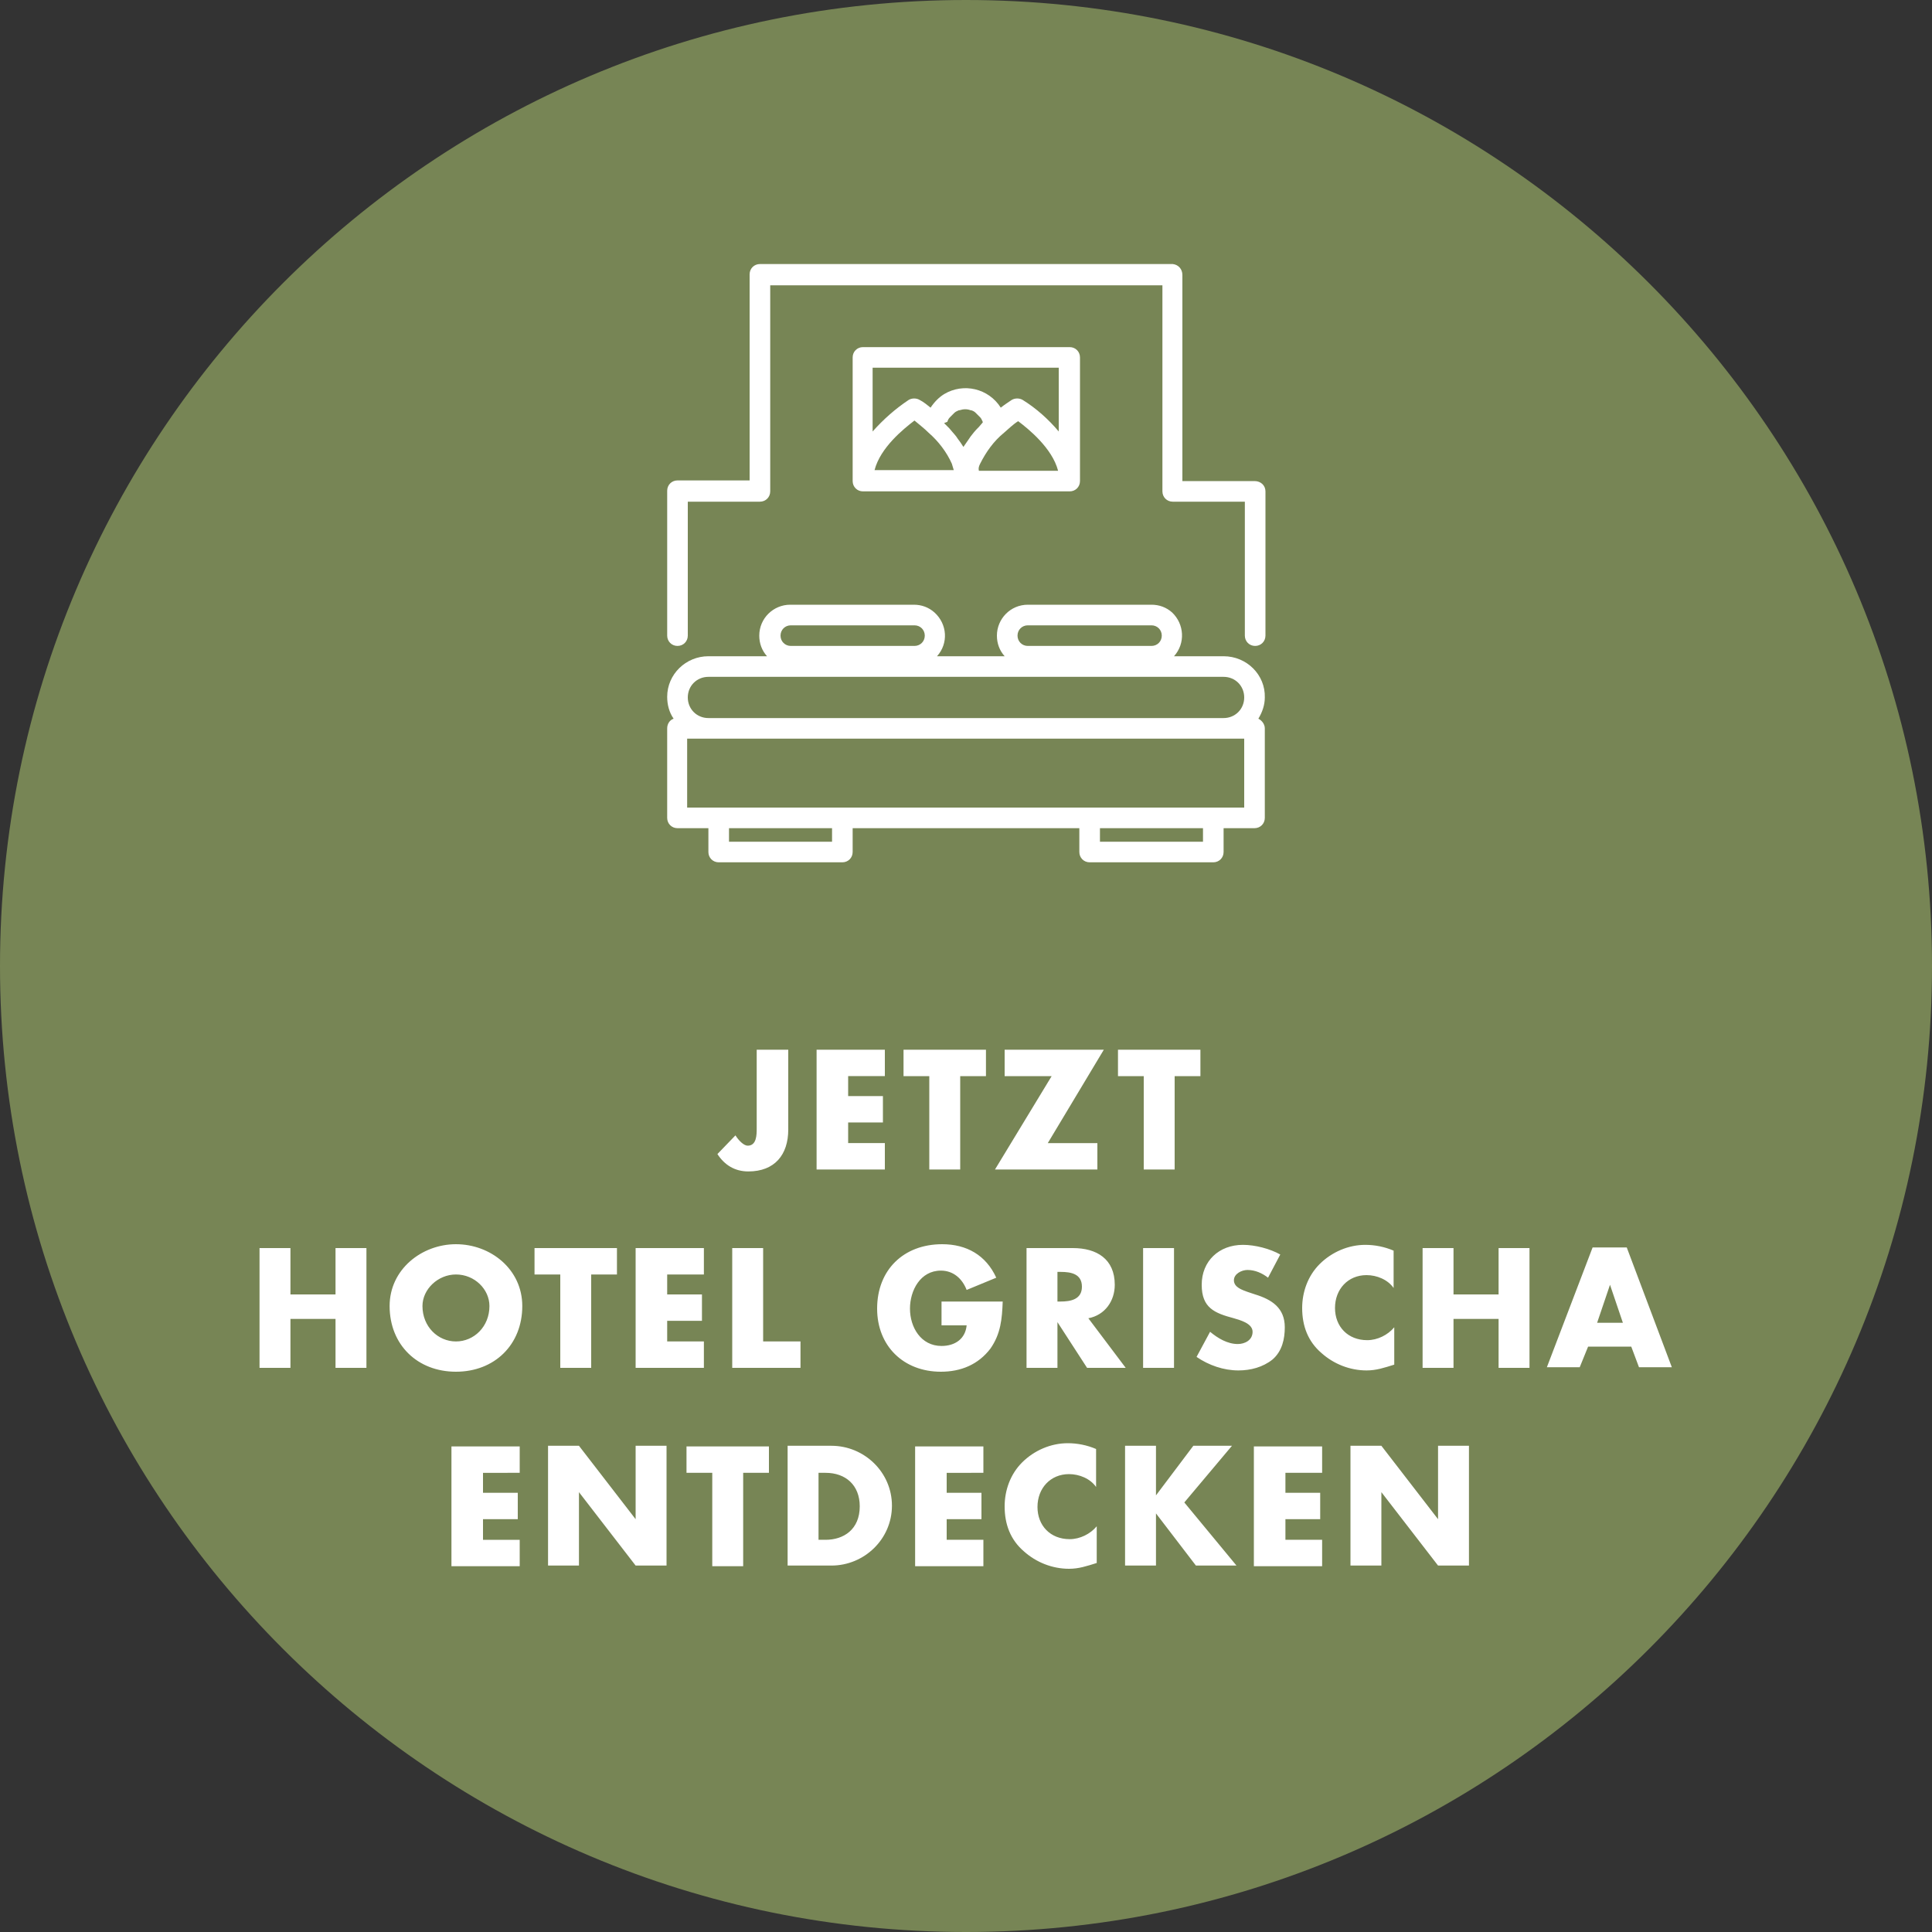
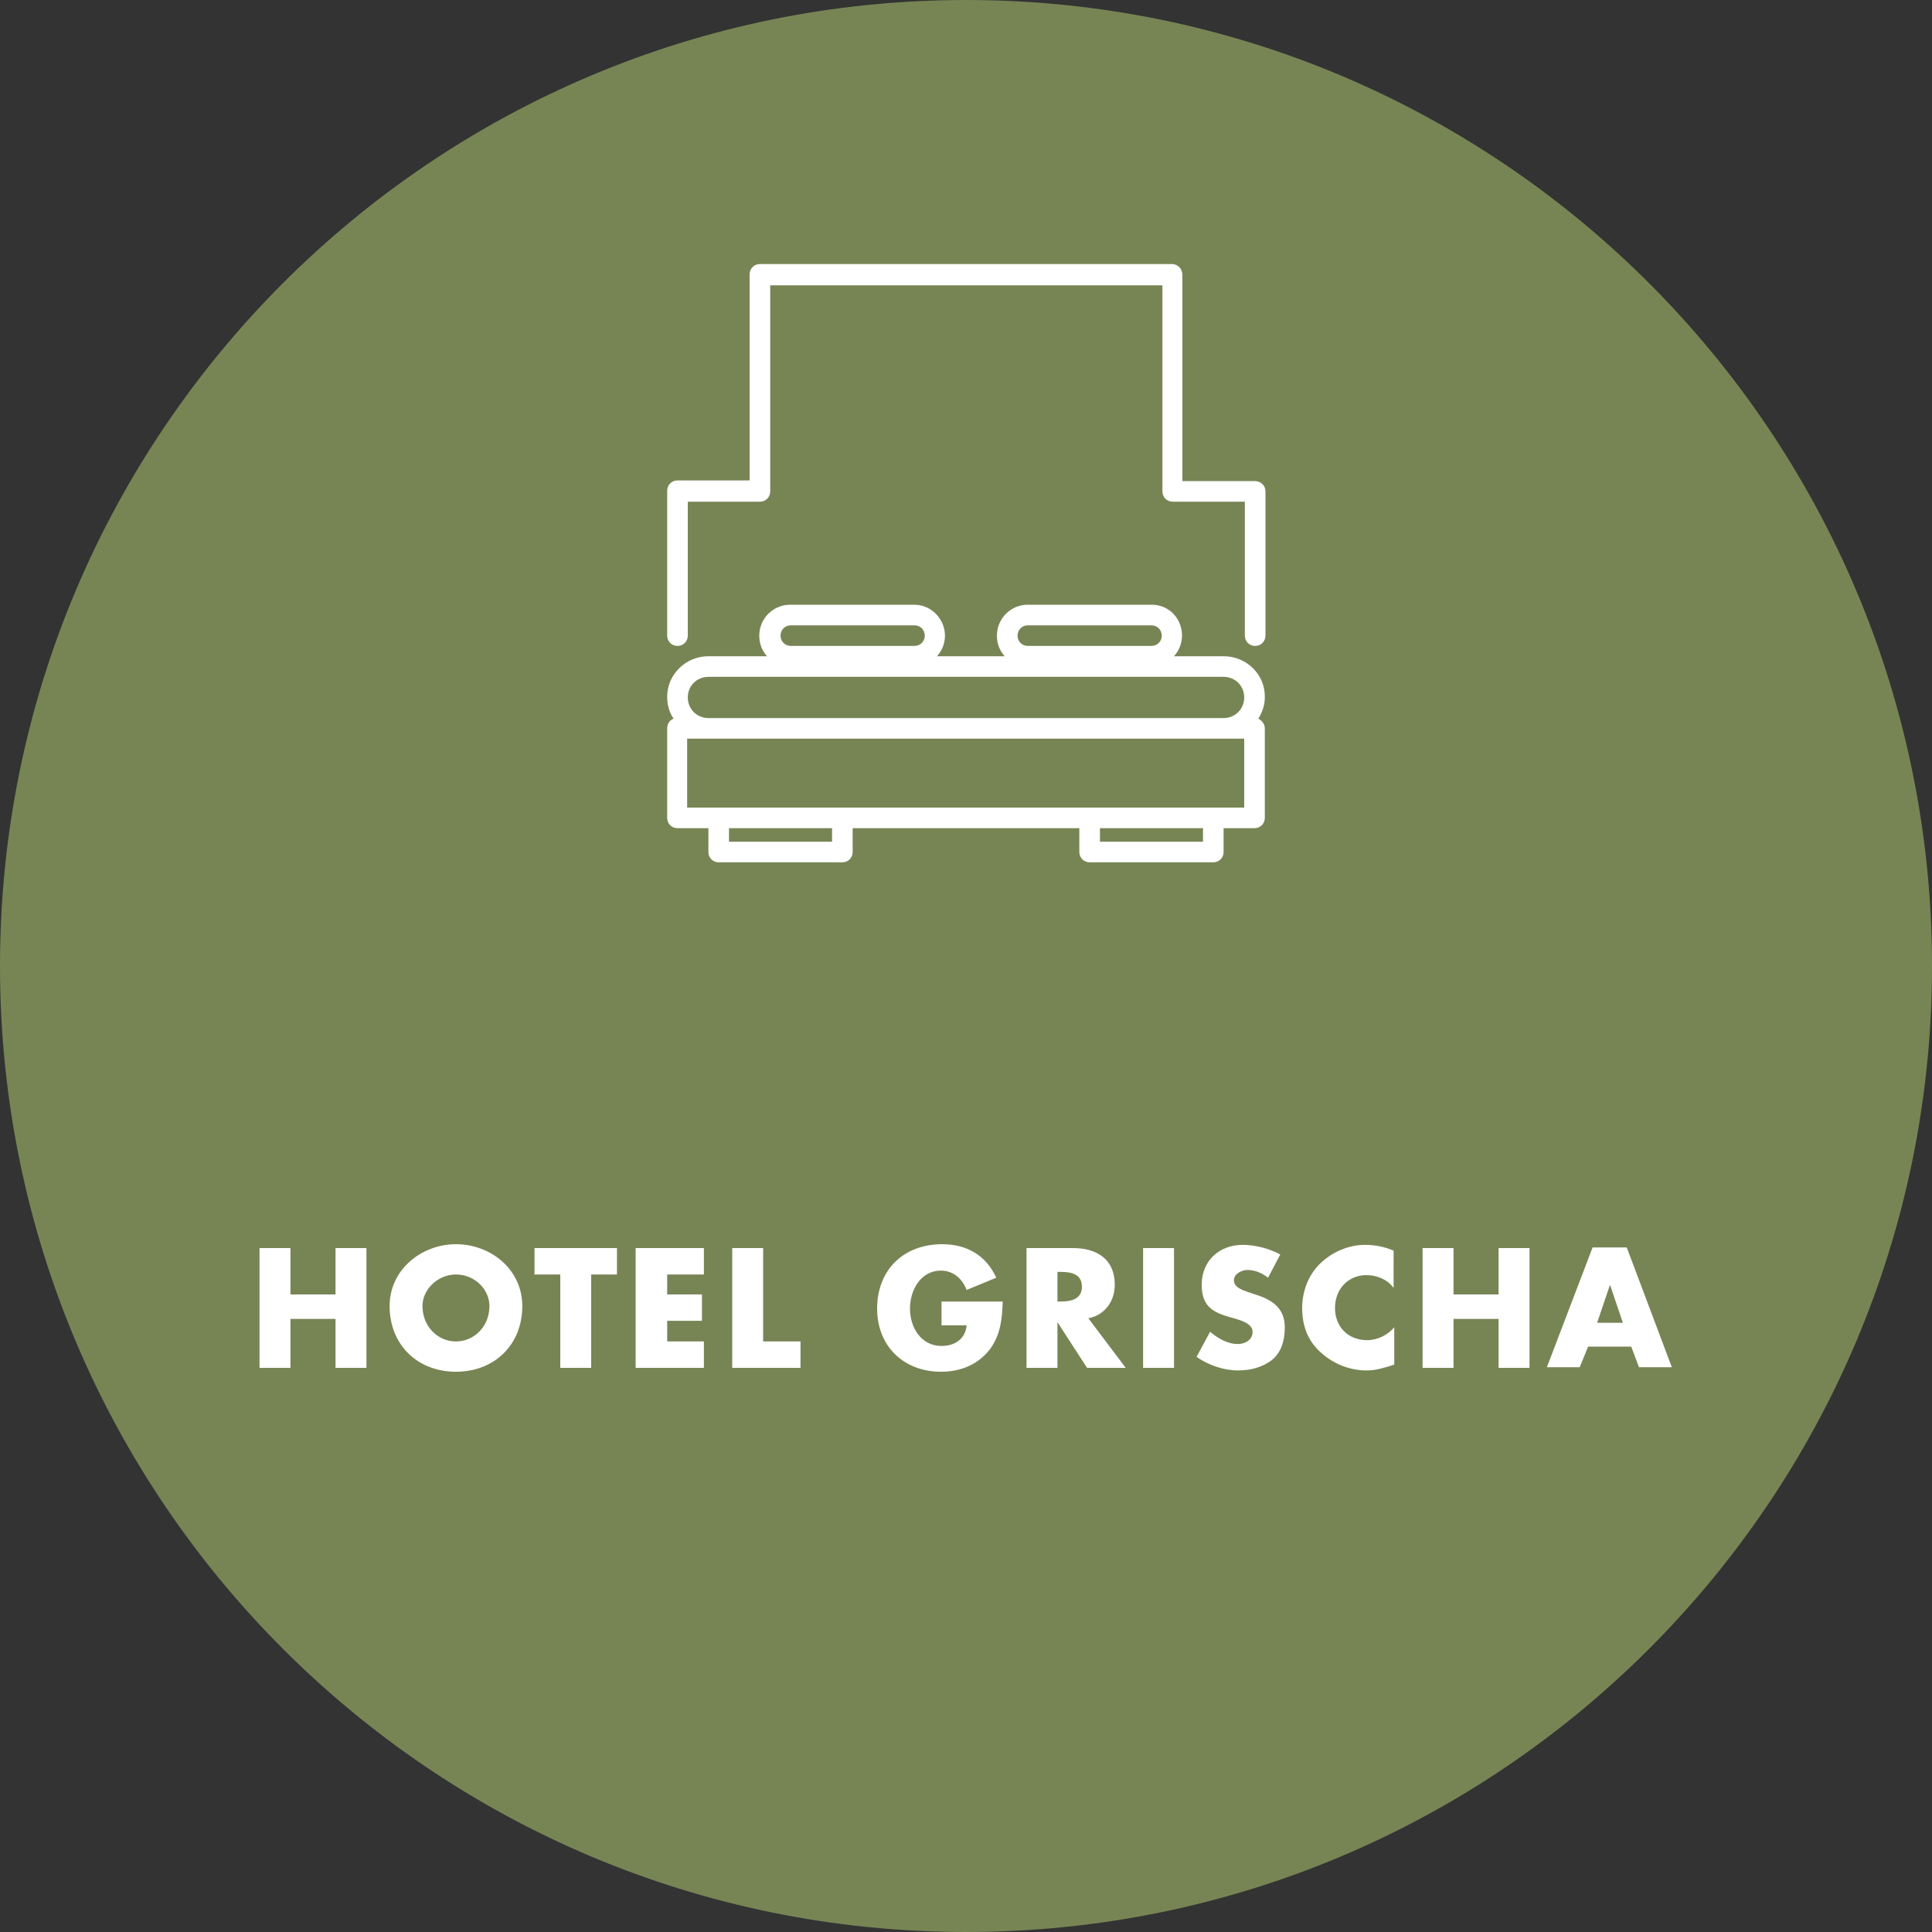
<svg xmlns="http://www.w3.org/2000/svg" version="1.1" id="Ebene_1" x="0px" y="0px" viewBox="0 0 300 300" style="enable-background:new 0 0 300 300;" xml:space="preserve">
  <rect x="0" y="0" width="300" height="300" fill="#333333" stroke="none" />
  <style type="text/css">
	.st0{fill:#778555;}
	.st1{fill:#FFFFFF;}
</style>
  <path class="st0" d="M150,300c82.8,0,150-67.2,150-150S232.8,0,150,0S0,67.2,0,150S67.2,300,150,300" />
  <path class="st1" d="M193.2,125.4h-86.5v-10.7h86.5V125.4z M186.8,130.7h-16v-2.1h16V130.7z M129.2,130.7h-16v-2.1h16V130.7z   M110,105.1h80c1.8,0,3.2,1.4,3.2,3.2c0,1.8-1.4,3.2-3.2,3.2h-80c-1.8,0-3.2-1.4-3.2-3.2C106.8,106.5,108.2,105.1,110,105.1   M122.8,97.1H142c0.9,0,1.6,0.7,1.6,1.6c0,0.9-0.7,1.6-1.6,1.6h-19.2c-0.9,0-1.6-0.7-1.6-1.6S121.9,97.1,122.8,97.1  C122.8,97.1,122.8,97.1,122.8,97.1 M159.6,97.1h19.2c0.9,0,1.6,0.7,1.6,1.6c0,0.9-0.7,1.6-1.6,1.6h-19.2c-0.9,0-1.6-0.7-1.6-1.6  C158,97.8,158.7,97.1,159.6,97.1 M190,101.9h-7.7c1.8-2,1.6-5-0.3-6.8c-0.9-0.8-2-1.2-3.2-1.2h-19.2c-2.7,0-4.8,2.2-4.8,4.8  c0,1.2,0.4,2.3,1.2,3.2h-10.5c1.8-2,1.6-5-0.4-6.8c-0.9-0.8-2-1.2-3.2-1.2h-19.2c-2.6,0-4.8,2.1-4.8,4.8c0,1.2,0.4,2.3,1.2,3.2H110  c-3.5,0-6.4,2.8-6.4,6.3c0,1.2,0.3,2.4,1,3.4c-0.6,0.2-1,0.8-1,1.5V127c0,0.9,0.7,1.6,1.6,1.6h4.8v3.7c0,0.9,0.7,1.6,1.6,1.6  c0,0,0,0,0,0h19.2c0.9,0,1.6-0.7,1.6-1.6c0,0,0,0,0,0v-3.7h35.2v3.7c0,0.9,0.7,1.6,1.6,1.6c0,0,0,0,0,0h19.2c0.9,0,1.6-0.7,1.6-1.6  v0v-3.7h4.8c0.9,0,1.6-0.7,1.6-1.6v-13.9c0-0.6-0.4-1.2-1-1.5c0.6-1,1-2.1,1-3.3C196.5,104.8,193.6,101.9,190,101.9  C190.1,101.9,190,101.9,190,101.9" />
  <path class="st1" d="M194.8,74.7h-11.2v-32c0-0.9-0.6-1.6-1.5-1.7c0,0-0.1,0-0.1,0h-64c-0.9,0-1.6,0.7-1.6,1.6v32h-11.2  c-0.9,0-1.6,0.7-1.6,1.6c0,0,0,0,0,0v22.5c0,0.9,0.7,1.6,1.6,1.6c0.9,0,1.6-0.7,1.6-1.6V77.9H118c0.9,0,1.6-0.7,1.6-1.6v-32h60.9v32  c0,0.9,0.7,1.6,1.6,1.6l0,0h11.2v20.8c0,0.9,0.7,1.6,1.6,1.6s1.6-0.7,1.6-1.6c0,0,0,0,0,0V76.3C196.5,75.4,195.8,74.7,194.8,74.7  C194.9,74.7,194.9,74.7,194.8,74.7" />
-   <path class="st1" d="M135.6,57.1h28.8V67c-1.6-1.9-3.5-3.6-5.6-4.9c-0.5-0.3-1.2-0.3-1.7,0c-0.6,0.4-1.2,0.8-1.7,1.2  c-1.9-3-5.8-3.9-8.8-2.1c-0.8,0.5-1.5,1.2-2.1,2.1c-0.5-0.4-1.1-0.9-1.7-1.2c-0.5-0.3-1.2-0.3-1.7,0c-2.1,1.4-3.9,3-5.6,4.9V57.1z   M144.2,67.2c1.5,1.3,2.8,3,3.6,4.8c0.1,0.3,0.2,0.7,0.3,1h-12.3c0.9-3.5,4.5-6.4,6.2-7.7C142.7,65.9,143.5,66.5,144.2,67.2  L144.2,67.2z M152.2,72c0.9-1.8,2.1-3.5,3.7-4.8c0.7-0.6,1.4-1.3,2.2-1.8c1.6,1.2,5.3,4.2,6.2,7.7h-12.3  C151.9,72.7,152,72.4,152.2,72 M147.1,65.5c0.1-0.3,0.2-0.5,0.4-0.7c0.2-0.2,0.4-0.4,0.6-0.6l0.1-0.1c0.2-0.2,0.5-0.3,0.7-0.4h0.1  c0.6-0.2,1.2-0.2,1.7,0h0.1c0.3,0.1,0.5,0.2,0.7,0.4l0.1,0.1c0.2,0.2,0.4,0.4,0.6,0.6c0.2,0.2,0.3,0.5,0.4,0.7v0.1l-0.6,0.7  l-0.2,0.2c-0.4,0.4-0.8,0.9-1.1,1.3l-0.2,0.3c-0.3,0.4-0.6,0.9-0.9,1.3c-0.3-0.5-0.6-0.9-0.9-1.3l-0.2-0.3c-0.3-0.4-0.7-0.8-1.1-1.3  l-0.2-0.2l-0.6-0.6L147.1,65.5z M166.1,76.3c0.9,0,1.6-0.7,1.6-1.6c0,0,0,0,0,0V55.5c0-0.9-0.7-1.6-1.6-1.6l0,0H134  c-0.9,0-1.6,0.7-1.6,1.6v0v19.2c0,0.9,0.7,1.6,1.6,1.6l0,0L166.1,76.3z" />
  <g>
    <g>
-       <path class="st1" d="M209.7,243.1h4.8v-11.4h0l8.8,11.4h4.8v-18.6h-4.8v11.4h0l-8.8-11.4h-4.8V243.1z M205.3,228.7v-4.1h-10.6    v18.6h10.6v-4.1h-5.7v-3.2h5.4v-4.1h-5.4v-3.1H205.3z M179.5,232.2L179.5,232.2l0-7.7h-4.8v18.6h4.8v-8.1h0l6.2,8.1h6.3l-8.1-9.8    l7.4-8.8h-6L179.5,232.2z M170.2,225c-1.4-0.6-2.9-0.9-4.4-0.9c-2.6,0-5.2,1.1-7.1,3c-1.8,1.8-2.7,4.3-2.7,6.8c0,2.8,0.9,5.2,3,7    c1.9,1.7,4.4,2.7,7,2.7c1.5,0,2.7-0.4,4.3-0.9V237c-1,1.2-2.6,2-4.2,2c-3,0-5-2.1-5-5c0-2.9,2-5.1,4.9-5.1c1.6,0,3.3,0.7,4.2,2    V225z M152.7,228.7v-4.1h-10.6v18.6h10.6v-4.1H147v-3.2h5.4v-4.1H147v-3.1H152.7z M127.1,228.7h1.1c3.1,0,5.3,1.9,5.3,5.2    c0,3.6-2.5,5.2-5.3,5.2h-1.1V228.7z M122.3,243.1h6.8c5.1,0,9.4-4.1,9.4-9.3c0-5.2-4.3-9.3-9.4-9.3h-6.8V243.1z M115.4,228.7h4    v-4.1h-12.8v4.1h4v14.5h4.8V228.7z M85.1,243.1h4.8v-11.4h0l8.8,11.4h4.8v-18.6h-4.8v11.4h0l-8.8-11.4h-4.8V243.1z M80.7,228.7    v-4.1H70.1v18.6h10.6v-4.1H75v-3.2h5.4v-4.1H75v-3.1H80.7z" />
      <path class="st1" d="M252,205.4h-4l2-5.9h0L252,205.4z M253.3,209.1l1.2,3.2h5.1l-7-18.6h-5.3l-7.1,18.6h5.1l1.3-3.2H253.3z     M225.7,201v-7.2h-4.8v18.6h4.8v-7.6h7v7.6h4.8v-18.6h-4.8v7.2H225.7z M216.4,194.2c-1.4-0.6-2.9-0.9-4.4-0.9    c-2.6,0-5.2,1.1-7.1,3c-1.8,1.8-2.7,4.3-2.7,6.8c0,2.8,0.9,5.2,3,7c1.9,1.7,4.4,2.7,7,2.7c1.5,0,2.7-0.4,4.3-0.9v-5.8    c-1,1.2-2.6,2-4.2,2c-3,0-5-2.1-5-5c0-2.9,2-5.1,4.9-5.1c1.6,0,3.3,0.7,4.2,2V194.2z M198.8,194.8c-1.6-0.9-3.9-1.5-5.8-1.5    c-3.7,0-6.4,2.5-6.4,6.2c0,3.6,2,4.4,5,5.2c1,0.3,2.9,0.8,2.9,2.1c0,1.3-1.2,1.9-2.3,1.9c-1.6,0-3.1-0.9-4.3-1.9l-2.1,3.9    c1.9,1.3,4.2,2.1,6.5,2.1c1.9,0,3.8-0.5,5.3-1.7c1.5-1.3,1.9-3.2,1.9-5c0-3-2-4.3-4.6-5.1l-1.2-0.4c-0.8-0.3-2.1-0.7-2.1-1.8    c0-1,1.2-1.6,2.1-1.6c1.2,0,2.3,0.5,3.2,1.2L198.8,194.8z M182.3,193.8h-4.8v18.6h4.8V193.8z M164.2,197.5h0.5    c1.6,0,3.3,0.3,3.3,2.3c0,2-1.8,2.3-3.3,2.3h-0.5V197.5z M169,204.7c2.6-0.5,4.1-2.7,4.1-5.2c0-4-2.8-5.7-6.5-5.7h-7.2v18.6h4.8    v-7.1h0l4.6,7.1h6L169,204.7z M146.2,202v3.8h3.9c-0.2,2.1-1.8,3.2-3.9,3.2c-3.2,0-4.9-2.9-4.9-5.8c0-2.8,1.6-5.9,4.8-5.9    c1.9,0,3.3,1.2,4,3l4.6-1.9c-1.6-3.5-4.6-5.2-8.4-5.2c-6,0-10.1,4-10.1,10c0,5.8,4.1,9.8,9.9,9.8c3.1,0,5.8-1.1,7.7-3.6    c1.6-2.3,1.8-4.6,1.9-7.3H146.2z M118.5,193.8h-4.8v18.6h10.6v-4.1h-5.8V193.8z M109.3,197.9v-4.1H98.7v18.6h10.6v-4.1h-5.7v-3.2    h5.4V201h-5.4v-3.1H109.3z M91.8,197.9h4v-4.1H83v4.1h4v14.5h4.8V197.9z M70.8,197.9c2.9,0,5.2,2.3,5.2,4.9c0,3.2-2.4,5.5-5.2,5.5    s-5.2-2.3-5.2-5.5C65.6,200.2,68,197.9,70.8,197.9 M70.8,193.2c-5.3,0-10.3,3.9-10.3,9.6c0,6,4.3,10.2,10.3,10.2    c6,0,10.3-4.2,10.3-10.2C81.1,197.1,76.2,193.2,70.8,193.2 M45.1,201v-7.2h-4.8v18.6h4.8v-7.6h7v7.6h4.8v-18.6h-4.8v7.2H45.1z" />
-       <path class="st1" d="M182.4,167.1h4V163h-12.8v4.1h4v14.5h4.8V167.1z M162.7,177.5l8.7-14.5h-15.4v4.1h7.3l-8.8,14.5h15.9v-4.1    H162.7z M149.1,167.1h4V163h-12.8v4.1h4v14.5h4.8V167.1z M137.4,167.1V163h-10.6v18.6h10.6v-4.1h-5.7v-3.2h5.4v-4.1h-5.4v-3.1    H137.4z M117.5,163v12.2c0,1,0,2.7-1.4,2.7c-0.6,0-1.4-0.8-1.9-1.6l-2.8,2.9c1.1,1.7,2.7,2.7,4.8,2.7c4.1,0,6.2-2.6,6.2-6.5V163    H117.5z" />
    </g>
  </g>
</svg>